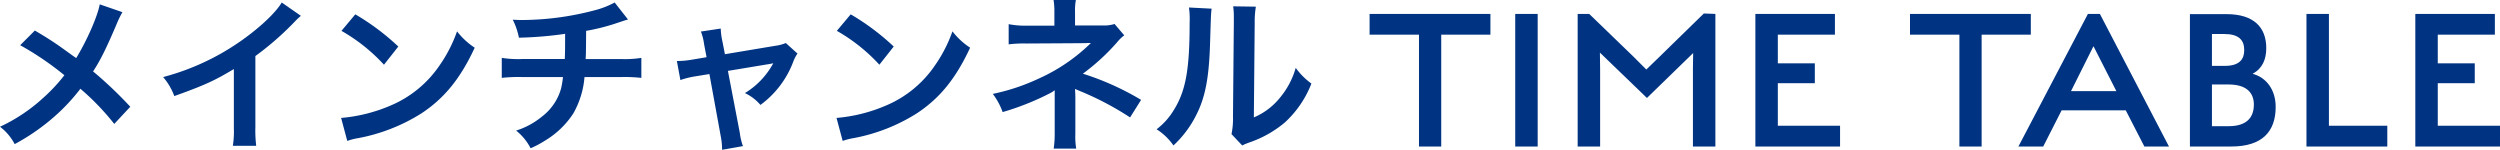
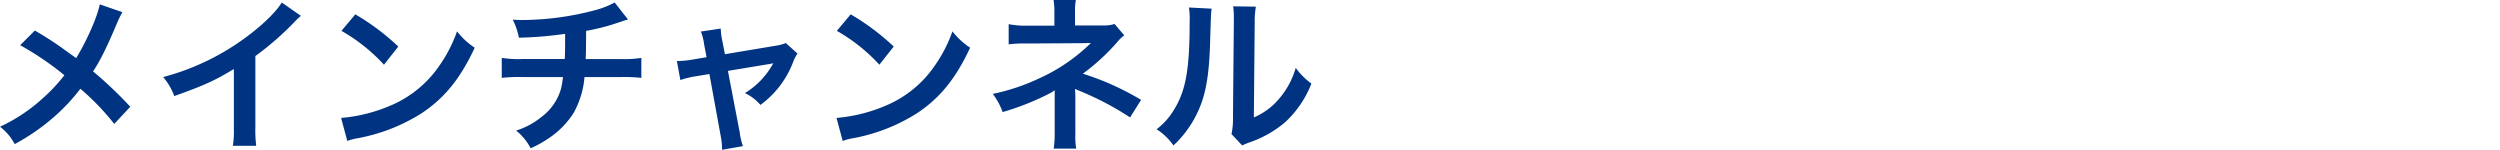
<svg xmlns="http://www.w3.org/2000/svg" width="584.525" height="35.022" viewBox="0 0 584.525 35.022">
  <g transform="translate(-1579.925 -1381.747)">
-     <path d="M17.9-26.15H29.4V-31H1.15v4.85H12.7V0h5.2ZM35.2,0h5.25V-31H35.2ZM76.75,0H82V-31l-2.7-.1L68.95-21c-1.4,1.35-2.6,2.5-3.1,3l-3-3L52.5-31H49.8V0h5.25V-18.05c0-1.55-.05-3.15-.05-3.9l11,10.6,10.8-10.5c0,.75-.05,2.2-.05,3.6Zm14.6,0h19.8V-4.85H96.6V-14.8h8.65v-4.65H96.6v-6.7h13.35V-31H91.35Zm52.9-26.15h11.5V-31H127.5v4.85h11.55V0h5.2ZM182.3,0h5.75L171.9-31h-2.8L152.85,0h5.8l4.3-8.45h15ZM170.4-23.45l5.35,10.5h-10.6ZM213-9.25c0-4.05-2.2-6.9-5.4-7.75,2.35-1.25,3.2-3.45,3.2-6,0-4.85-2.9-7.95-9.3-7.95h-8.55V0h9.7C209.85,0,213-3.5,213-9.25Zm-7.35-13.3c0,2.1-1.05,3.7-4.55,3.7h-3V-26.3H201C204.3-26.3,205.65-24.95,205.65-22.55ZM207.9-9.8c0,2.9-1.55,5.05-5.9,5.05h-3.9V-14.5H202C206.25-14.5,207.9-12.5,207.9-9.8ZM220.2,0h18.9V-4.85H225.45V-31H220.2Zm25.45,0h19.8V-4.85H250.9V-14.8h8.65v-4.65H250.9v-6.7h13.35V-31h-18.6Z" transform="translate(1899 1416)" fill="#003483" />
    <path d="M26.247-31.239c-.507,2.808-3,8.463-5.5,12.558-.312-.195-.312-.195-3.237-2.3-1.911-1.365-3.588-2.457-6.435-4.134L7.644-21.684a69.916,69.916,0,0,1,10.335,7.02,39.722,39.722,0,0,1-4.953,5.3,39.687,39.687,0,0,1-10.1,6.747A12.086,12.086,0,0,1,6.357,1.443a49.519,49.519,0,0,0,9.282-6.435A44.724,44.724,0,0,0,21.723-11.5,58.01,58.01,0,0,1,29.64-3.276l3.744-4.017a93.515,93.515,0,0,0-8.7-8.268c1.521-2.262,3.042-5.226,5.5-11.037a23.818,23.818,0,0,1,1.365-2.808ZM68.8-31.668c-1.131,1.911-3.783,4.6-7.254,7.293a56.957,56.957,0,0,1-20.475,10.14A14.669,14.669,0,0,1,43.68-9.789c7.176-2.574,9.36-3.588,13.923-6.318V-2.379a21.935,21.935,0,0,1-.234,4.212h5.46A29.5,29.5,0,0,1,62.634-2.5V-19.149a68.965,68.965,0,0,0,9.2-8.034,16.065,16.065,0,0,1,1.443-1.365Zm13.962,6.63A40.946,40.946,0,0,1,92.7-17.121l3.354-4.251A55.235,55.235,0,0,0,86-28.9ZM84.123.7A13.806,13.806,0,0,1,86.7.039a42.125,42.125,0,0,0,14.859-5.85C106.9-9.36,110.6-13.962,113.919-21.1a16.817,16.817,0,0,1-4.134-3.822,32.566,32.566,0,0,1-3.978,7.8A26.057,26.057,0,0,1,94.224-7.566,37.161,37.161,0,0,1,82.68-4.68Zm62.517-32.37a20.51,20.51,0,0,1-4.719,1.833,67.323,67.323,0,0,1-16.692,2.262c-.585,0-1.209,0-2.418-.078a16.367,16.367,0,0,1,1.443,4.212,87.271,87.271,0,0,0,10.8-.9c0,2.73,0,4.251-.078,5.889H125a24.177,24.177,0,0,1-4.758-.273v4.68a35.635,35.635,0,0,1,4.68-.195h9.633a22.437,22.437,0,0,1-.429,2.613,12.446,12.446,0,0,1-4.485,6.63,17.985,17.985,0,0,1-6.045,3.276,12.634,12.634,0,0,1,3.393,4.134,24.317,24.317,0,0,0,3.627-1.95,20.167,20.167,0,0,0,6.357-6.2,20.445,20.445,0,0,0,2.613-8.5H148.2a35.635,35.635,0,0,1,4.68.195v-4.68a24.177,24.177,0,0,1-4.758.273h-8.268c.078-1.326.078-1.326.117-6.591a48.235,48.235,0,0,0,6.513-1.6c2.808-.936,2.808-.936,3.276-1.053Zm21.489,12.792-3.237.546a21.874,21.874,0,0,1-3.705.351l.819,4.446a20.053,20.053,0,0,1,3.432-.858l3.354-.546L171.444-.39a16.263,16.263,0,0,1,.312,3.159l4.875-.858a14.928,14.928,0,0,1-.741-3.159l-2.769-14.43,9.165-1.521a12.01,12.01,0,0,0,1.443-.273,18.367,18.367,0,0,1-6.63,6.981,10.988,10.988,0,0,1,3.627,2.769,22.151,22.151,0,0,0,7.683-10.14,8.928,8.928,0,0,1,.975-1.872l-2.73-2.457a9.844,9.844,0,0,1-2.574.663l-11.661,1.95-.585-3a15.32,15.32,0,0,1-.39-3l-4.641.7a12.267,12.267,0,0,1,.741,2.925Zm30.459-6.162a40.946,40.946,0,0,1,9.945,7.917l3.354-4.251A55.235,55.235,0,0,0,201.825-28.9ZM199.953.7a13.806,13.806,0,0,1,2.574-.663,42.125,42.125,0,0,0,14.859-5.85c5.343-3.549,9.048-8.151,12.363-15.288a16.818,16.818,0,0,1-4.134-3.822,32.566,32.566,0,0,1-3.978,7.8,26.057,26.057,0,0,1-11.583,9.555A37.161,37.161,0,0,1,198.51-4.68Zm54.6,1.794a17.48,17.48,0,0,1-.2-3.471v-8.58c0-.351-.039-1.443-.078-1.911.39.195.468.195.975.429A69.57,69.57,0,0,1,267.15-4.8l2.574-4.1a63.642,63.642,0,0,0-13.611-6.123,50.306,50.306,0,0,0,7.956-7.293,9.151,9.151,0,0,1,1.716-1.677l-2.262-2.652a8.229,8.229,0,0,1-2.652.351H254.28v-3.237a12.6,12.6,0,0,1,.2-2.73h-5.226a16.1,16.1,0,0,1,.195,2.808v3.2h-6.513a20.034,20.034,0,0,1-4.173-.351v4.719a28.771,28.771,0,0,1,4.134-.195c14.04-.078,14.04-.078,14.274-.117h.819a41.824,41.824,0,0,1-12.09,8.268A48.554,48.554,0,0,1,235.053-10.3a16.119,16.119,0,0,1,2.3,4.251,61.756,61.756,0,0,0,11-4.368,6.7,6.7,0,0,0,1.17-.741V-.975a23.516,23.516,0,0,1-.234,3.471ZM280.917-30.5a19.6,19.6,0,0,1,.156,3.549c0,10.92-.9,15.951-3.705,20.436a16.023,16.023,0,0,1-4.017,4.485,13.88,13.88,0,0,1,3.939,3.783,24.836,24.836,0,0,0,5.382-7.215c2.028-4.017,2.886-8.424,3.159-16.029.234-7.644.234-7.644.39-8.736Zm10.335-.273a16.879,16.879,0,0,1,.156,2.574v1.17l-.2,22A17.478,17.478,0,0,1,290.862-.9l2.5,2.652a16.975,16.975,0,0,1,1.677-.7,25.757,25.757,0,0,0,8.307-4.68,24.2,24.2,0,0,0,6.2-9.087,16.347,16.347,0,0,1-3.666-3.666,19.057,19.057,0,0,1-3.822,7.137A15.679,15.679,0,0,1,296.088-4.8l.2-22.191a21.133,21.133,0,0,1,.273-3.705Z" transform="translate(1577 1414)" fill="#003483" />
  </g>
</svg>